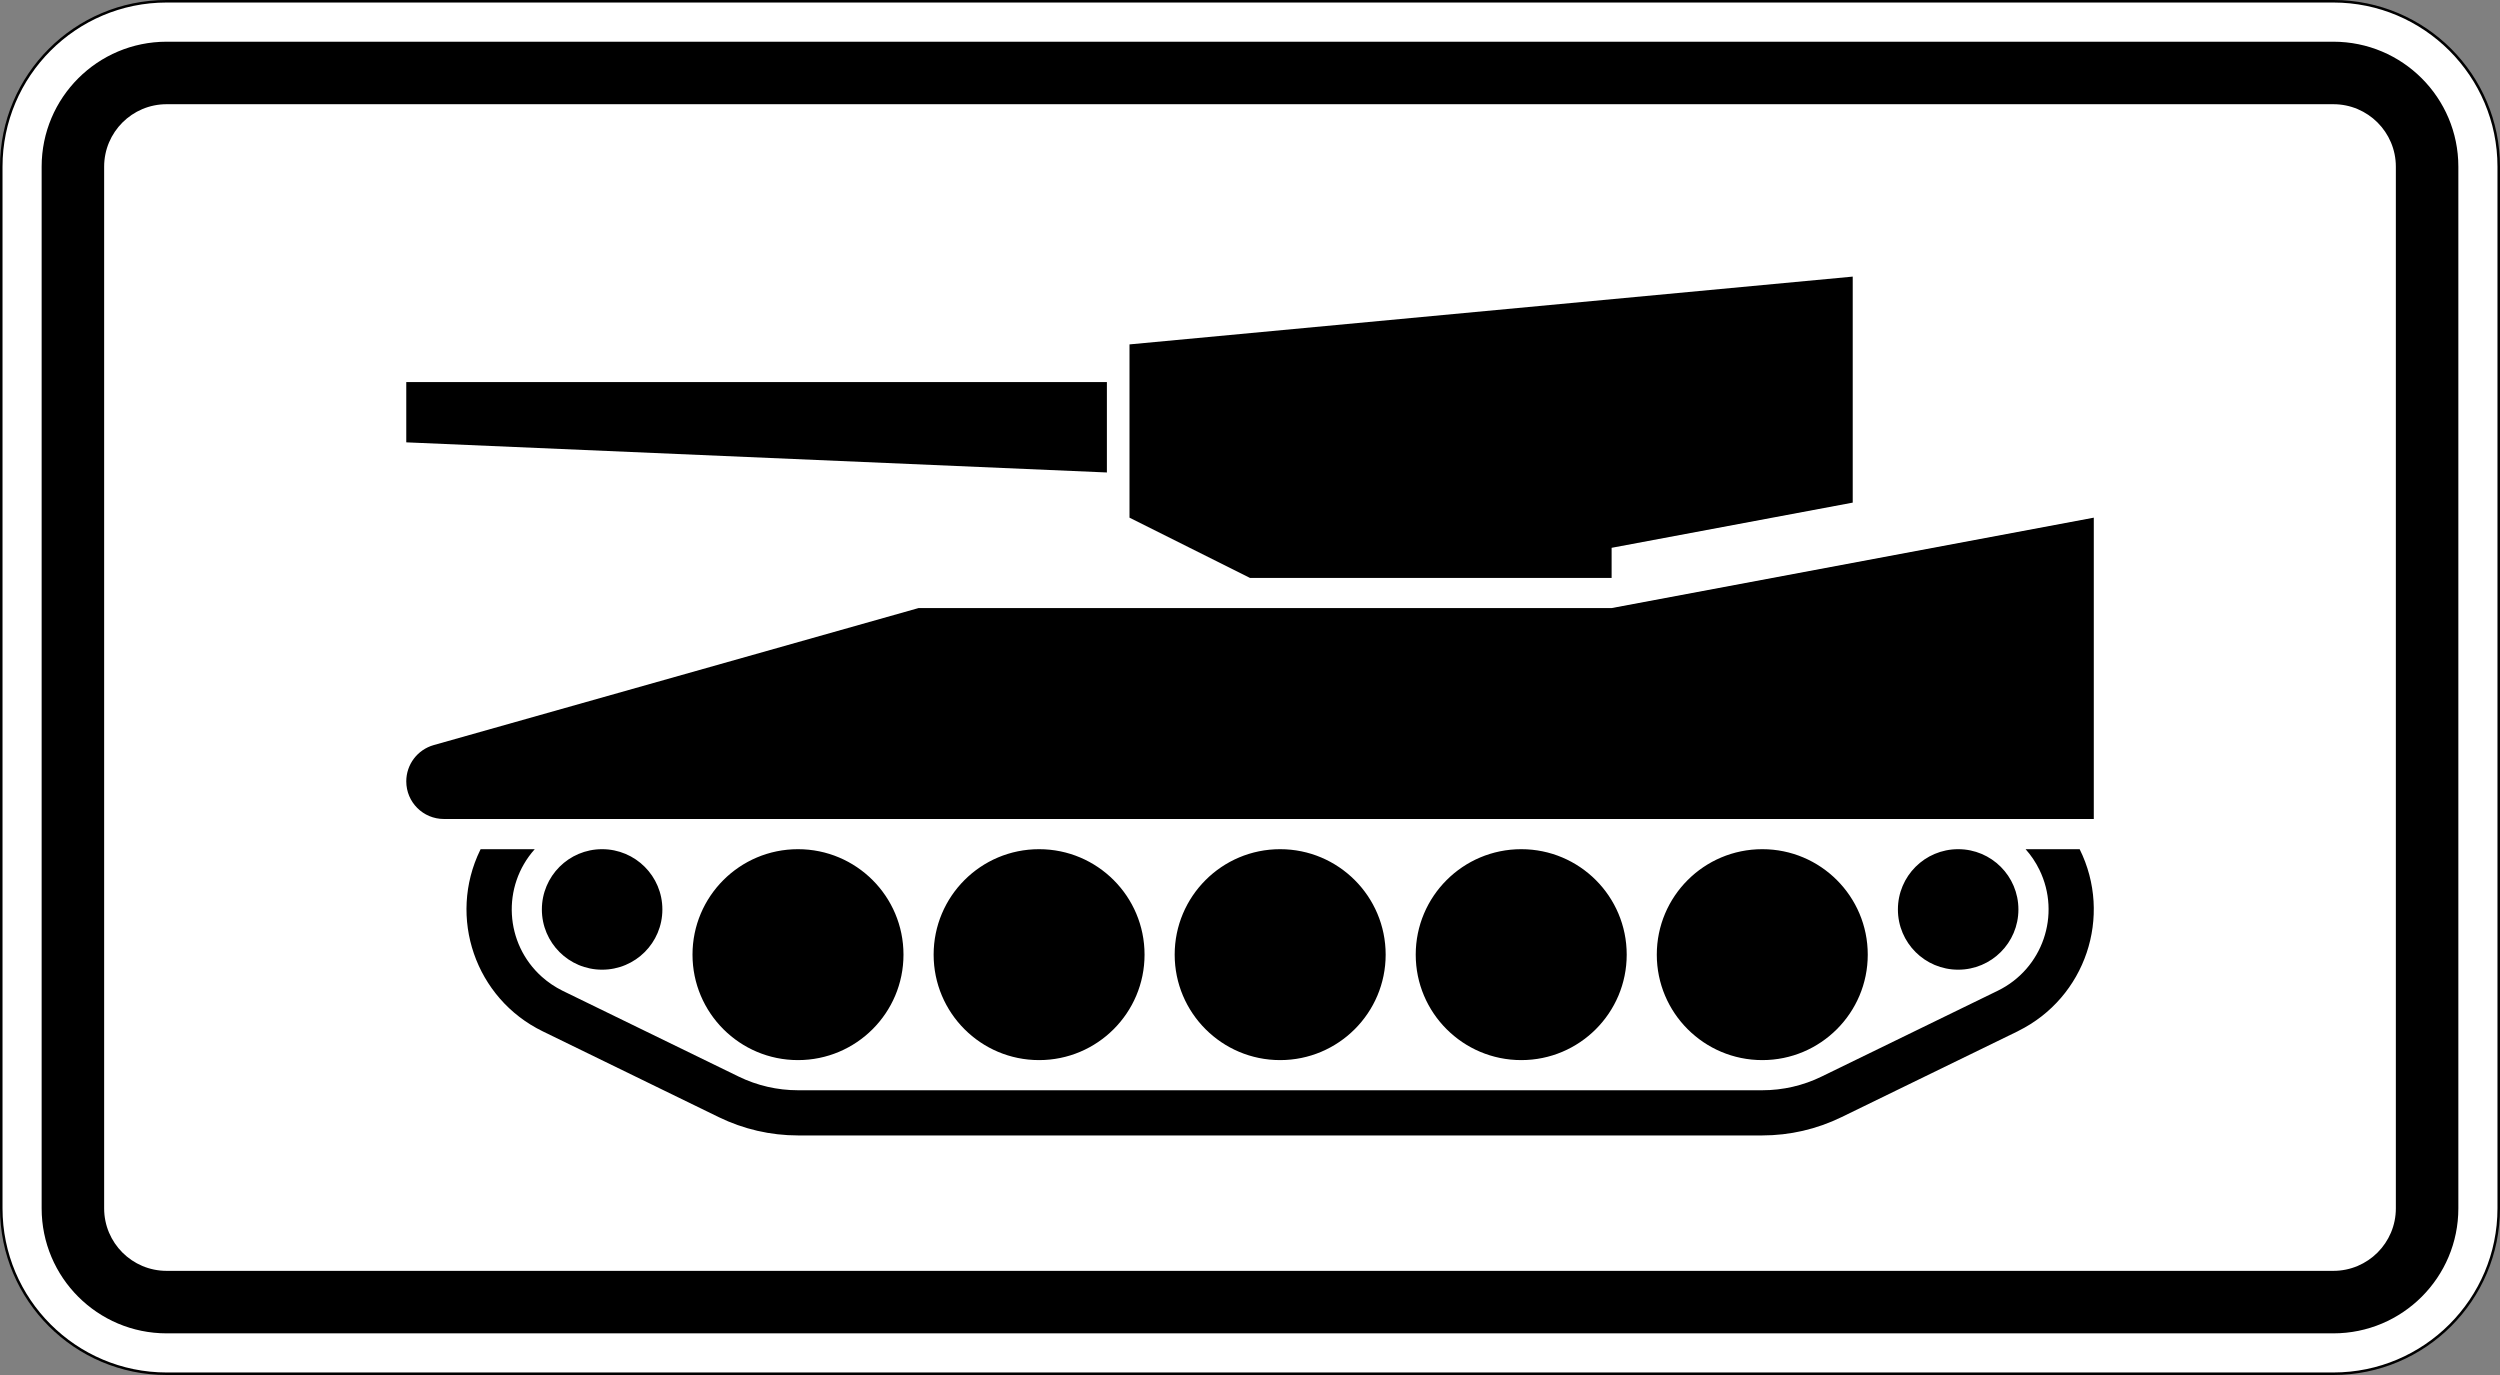
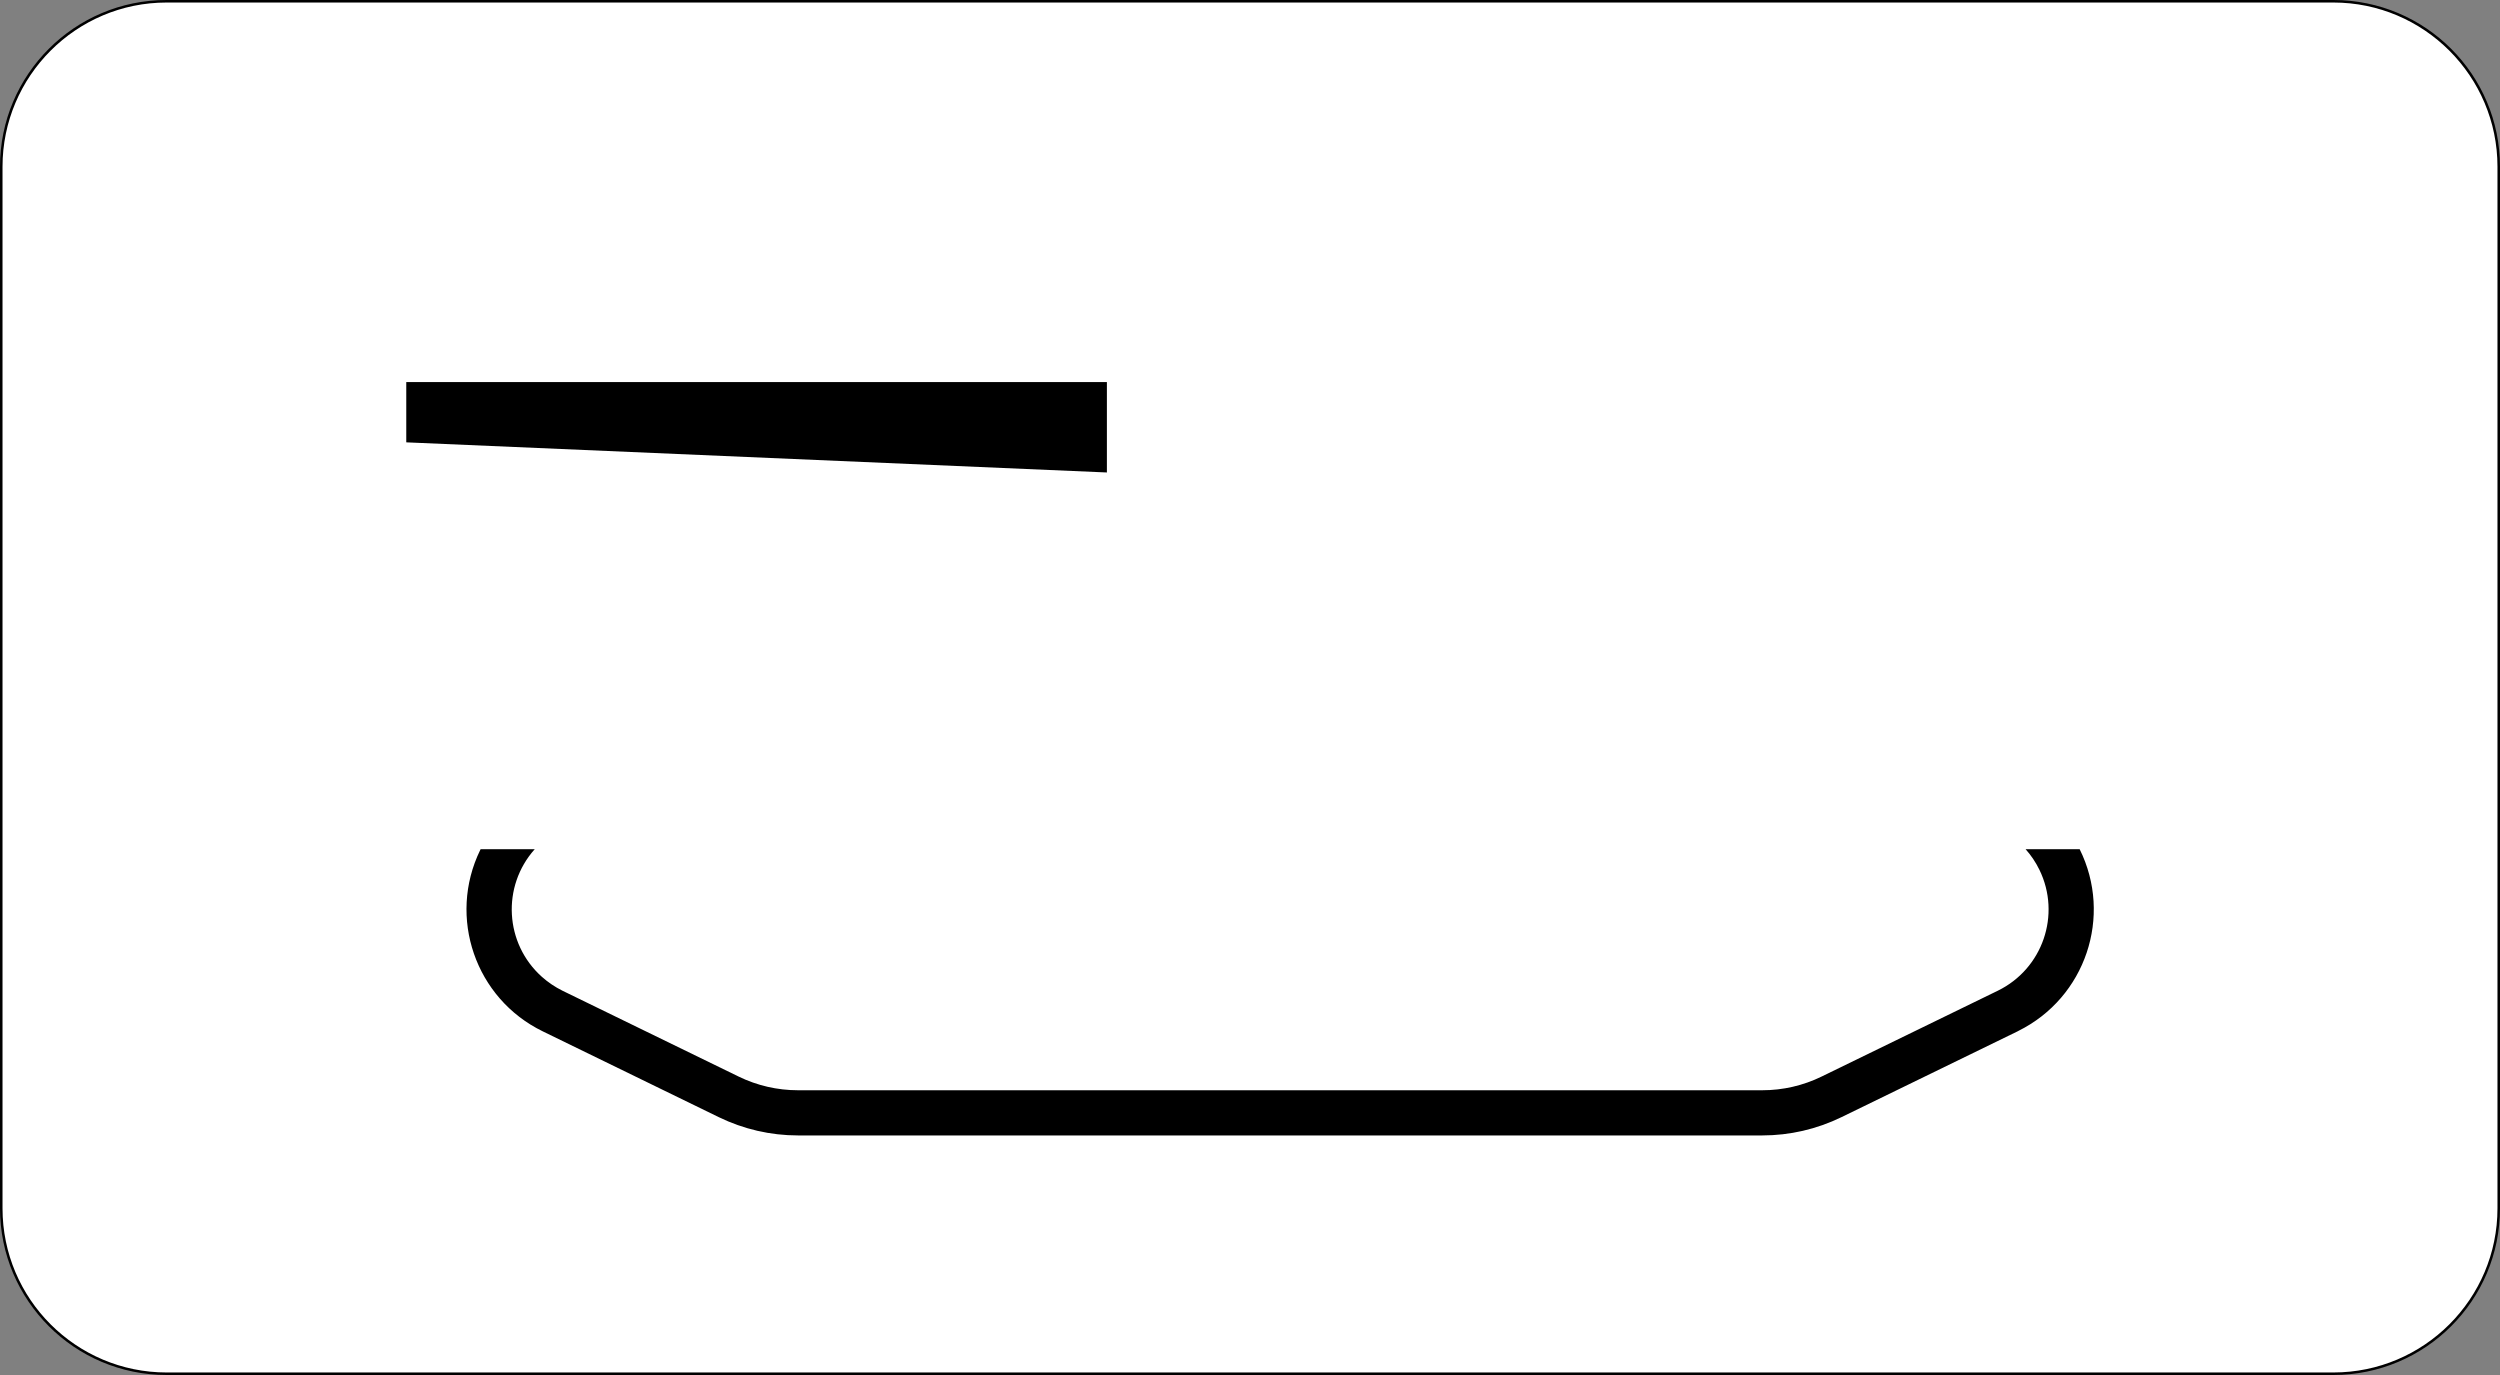
<svg xmlns="http://www.w3.org/2000/svg" viewBox="0 0 600 330" height="330" width="600" xml:space="preserve" version="1.1" id="svg5170">
  <rect x="0" y="0" width="600" height="330" fill="#808080" stroke="none" />
  <defs id="defs5174" />
  <g transform="matrix(1.25,0,0,-1.25,0,330)" id="g5178">
    <g id="g5180">
      <path id="path5182" style="fill:#ffffff;fill-opacity:1;fill-rule:nonzero;stroke:none" d="m 31.996,263.758 c -17.512,0 -31.754,-14.254 -31.754,-31.766 l 0,-199.996 C 0.242,14.484 14.484,0.242 31.996,0.242 l 416.008,0 c 17.512,0 31.754,14.242 31.754,31.754 l 0,199.996 c 0,17.512 -14.242,31.766 -31.754,31.766" />
      <path id="path5184" style="fill:#000000;fill-opacity:1;fill-rule:nonzero;stroke:none" d="M 31.996,0.484 C 14.613,0.484 0.484,14.613 0.484,31.996 l 0,199.996 c 0,17.383 14.129,31.524 31.512,31.524 l 416.008,0 c 17.383,0 31.512,-14.141 31.512,-31.524 l 0,-199.996 c 0,-17.383 -14.129,-31.512 -31.512,-31.512 l -416.008,0 z M 448.004,264 31.996,264 C 14.32,264 0,249.672 0,231.992 L 0,31.996 C 0,14.328 14.32,0 31.996,0 L 448.004,0 C 465.672,0 480,14.328 480,31.996 l 0,199.996 C 480,249.672 465.672,264 448.004,264" />
-       <path id="path5186" style="fill:#000000;fill-opacity:1;fill-rule:nonzero;stroke:none" d="m 31.996,19.996 416.008,0 c 6.629,0 12,5.371 12,12 l 0,199.996 c 0,6.629 -5.371,12 -12,12 l -416.008,0 c -6.629,0 -12,-5.371 -12,-12 l 0,-199.996 c 0,-6.629 5.371,-12 12,-12 z m 0,-12 c -13.258,0 -24,10.742 -24,24 l 0,199.996 c 0,13.258 10.742,24 24,24 l 416.008,0 c 13.258,0 24,-10.742 24,-24 l 0,-199.996 c 0,-13.258 -10.742,-24 -24,-24" />
      <path id="path5188" style="fill:#000000;fill-opacity:1;fill-rule:nonzero;stroke:none" d="m 92.281,100.957 10.391,0 c -6.387,-7.145 -5.774,-18.117 1.367,-24.504 1.191,-1.062 2.527,-1.961 3.961,-2.672 l 33.801,-16.472 c 3.554,-1.739 7.461,-2.637 11.41,-2.637 l 185.152,0 c 3.949,0 7.856,0.898 11.399,2.637 l 33.812,16.472 c 8.621,4.203 12.196,14.594 7.996,23.215 -0.699,1.434 -1.597,2.777 -2.656,3.961 l 10.379,0 c 6.387,-12.879 1.125,-28.496 -11.758,-34.887 -0.047,-0.031 -0.109,-0.054 -0.156,-0.086 L 353.566,49.508 c -4.734,-2.309 -9.941,-3.512 -15.203,-3.512 l -185.152,0 c -5.262,0 -10.469,1.203 -15.207,3.512 l -33.801,16.476 c -12.93,6.301 -18.301,21.887 -12,34.817 0.024,0.054 0.055,0.101 0.078,0.156" />
-       <path id="path5190" style="fill:#000000;fill-opacity:1;fill-rule:nonzero;stroke:none" d="m 387.535,89.383 c 0,-6.391 -5.176,-11.563 -11.562,-11.563 -6.403,0 -11.575,5.172 -11.575,11.563 0,6.398 5.172,11.574 11.575,11.574 6.386,0 11.562,-5.176 11.562,-11.574 z m -28.926,-8.676 c 0,-11.18 -9.066,-20.246 -20.246,-20.246 -11.191,0 -20.258,9.066 -20.258,20.246 0,11.191 9.067,20.25 20.258,20.25 11.18,0 20.246,-9.059 20.246,-20.25 z m -46.281,0 c 0,-11.18 -9.066,-20.246 -20.246,-20.246 -11.191,0 -20.262,9.066 -20.262,20.246 0,11.191 9.071,20.25 20.262,20.25 11.18,0 20.246,-9.059 20.246,-20.25 z m -46.281,0 c 0,-11.18 -9.082,-20.246 -20.262,-20.246 -11.18,0 -20.246,9.066 -20.246,20.246 0,11.191 9.066,20.25 20.246,20.25 11.18,0 20.262,-9.059 20.262,-20.25 z m -46.293,0 c 0,-11.18 -9.07,-20.246 -20.25,-20.246 -11.192,0 -20.246,9.066 -20.246,20.246 0,11.191 9.054,20.25 20.246,20.25 11.18,0 20.25,-9.059 20.25,-20.25 z m -46.285,0 c 0,-11.18 -9.067,-20.246 -20.258,-20.246 -11.18,0 -20.25,9.066 -20.25,20.246 0,11.191 9.07,20.25 20.25,20.25 11.191,0 20.258,-9.059 20.258,-20.25 z m -46.293,8.676 c 0,-6.391 -5.176,-11.563 -11.574,-11.563 -6.387,0 -11.563,5.172 -11.563,11.563 0,6.398 5.176,11.574 11.563,11.574 6.398,0 11.574,-5.176 11.574,-11.574" />
-       <path id="path5192" style="fill:#000000;fill-opacity:1;fill-rule:nonzero;stroke:none" d="m 402.008,106.754 -316.774,0 c -4.004,0 -7.23,3.226 -7.23,7.23 0,3.227 2.144,6.071 5.262,6.957 l 93.089,26.309 133.075,0 92.578,17.359" />
-       <path id="path5194" style="fill:#000000;fill-opacity:1;fill-rule:nonzero;stroke:none" d="m 240,153.035 -23.137,11.574 0,33.266 138.86,13.016 0,-43.395 -46.293,-8.676 0,-5.785" />
      <path id="path5196" style="fill:#000000;fill-opacity:1;fill-rule:nonzero;stroke:none" d="m 212.523,173.285 -134.519,5.785 0,11.575 134.519,0" />
    </g>
  </g>
</svg>